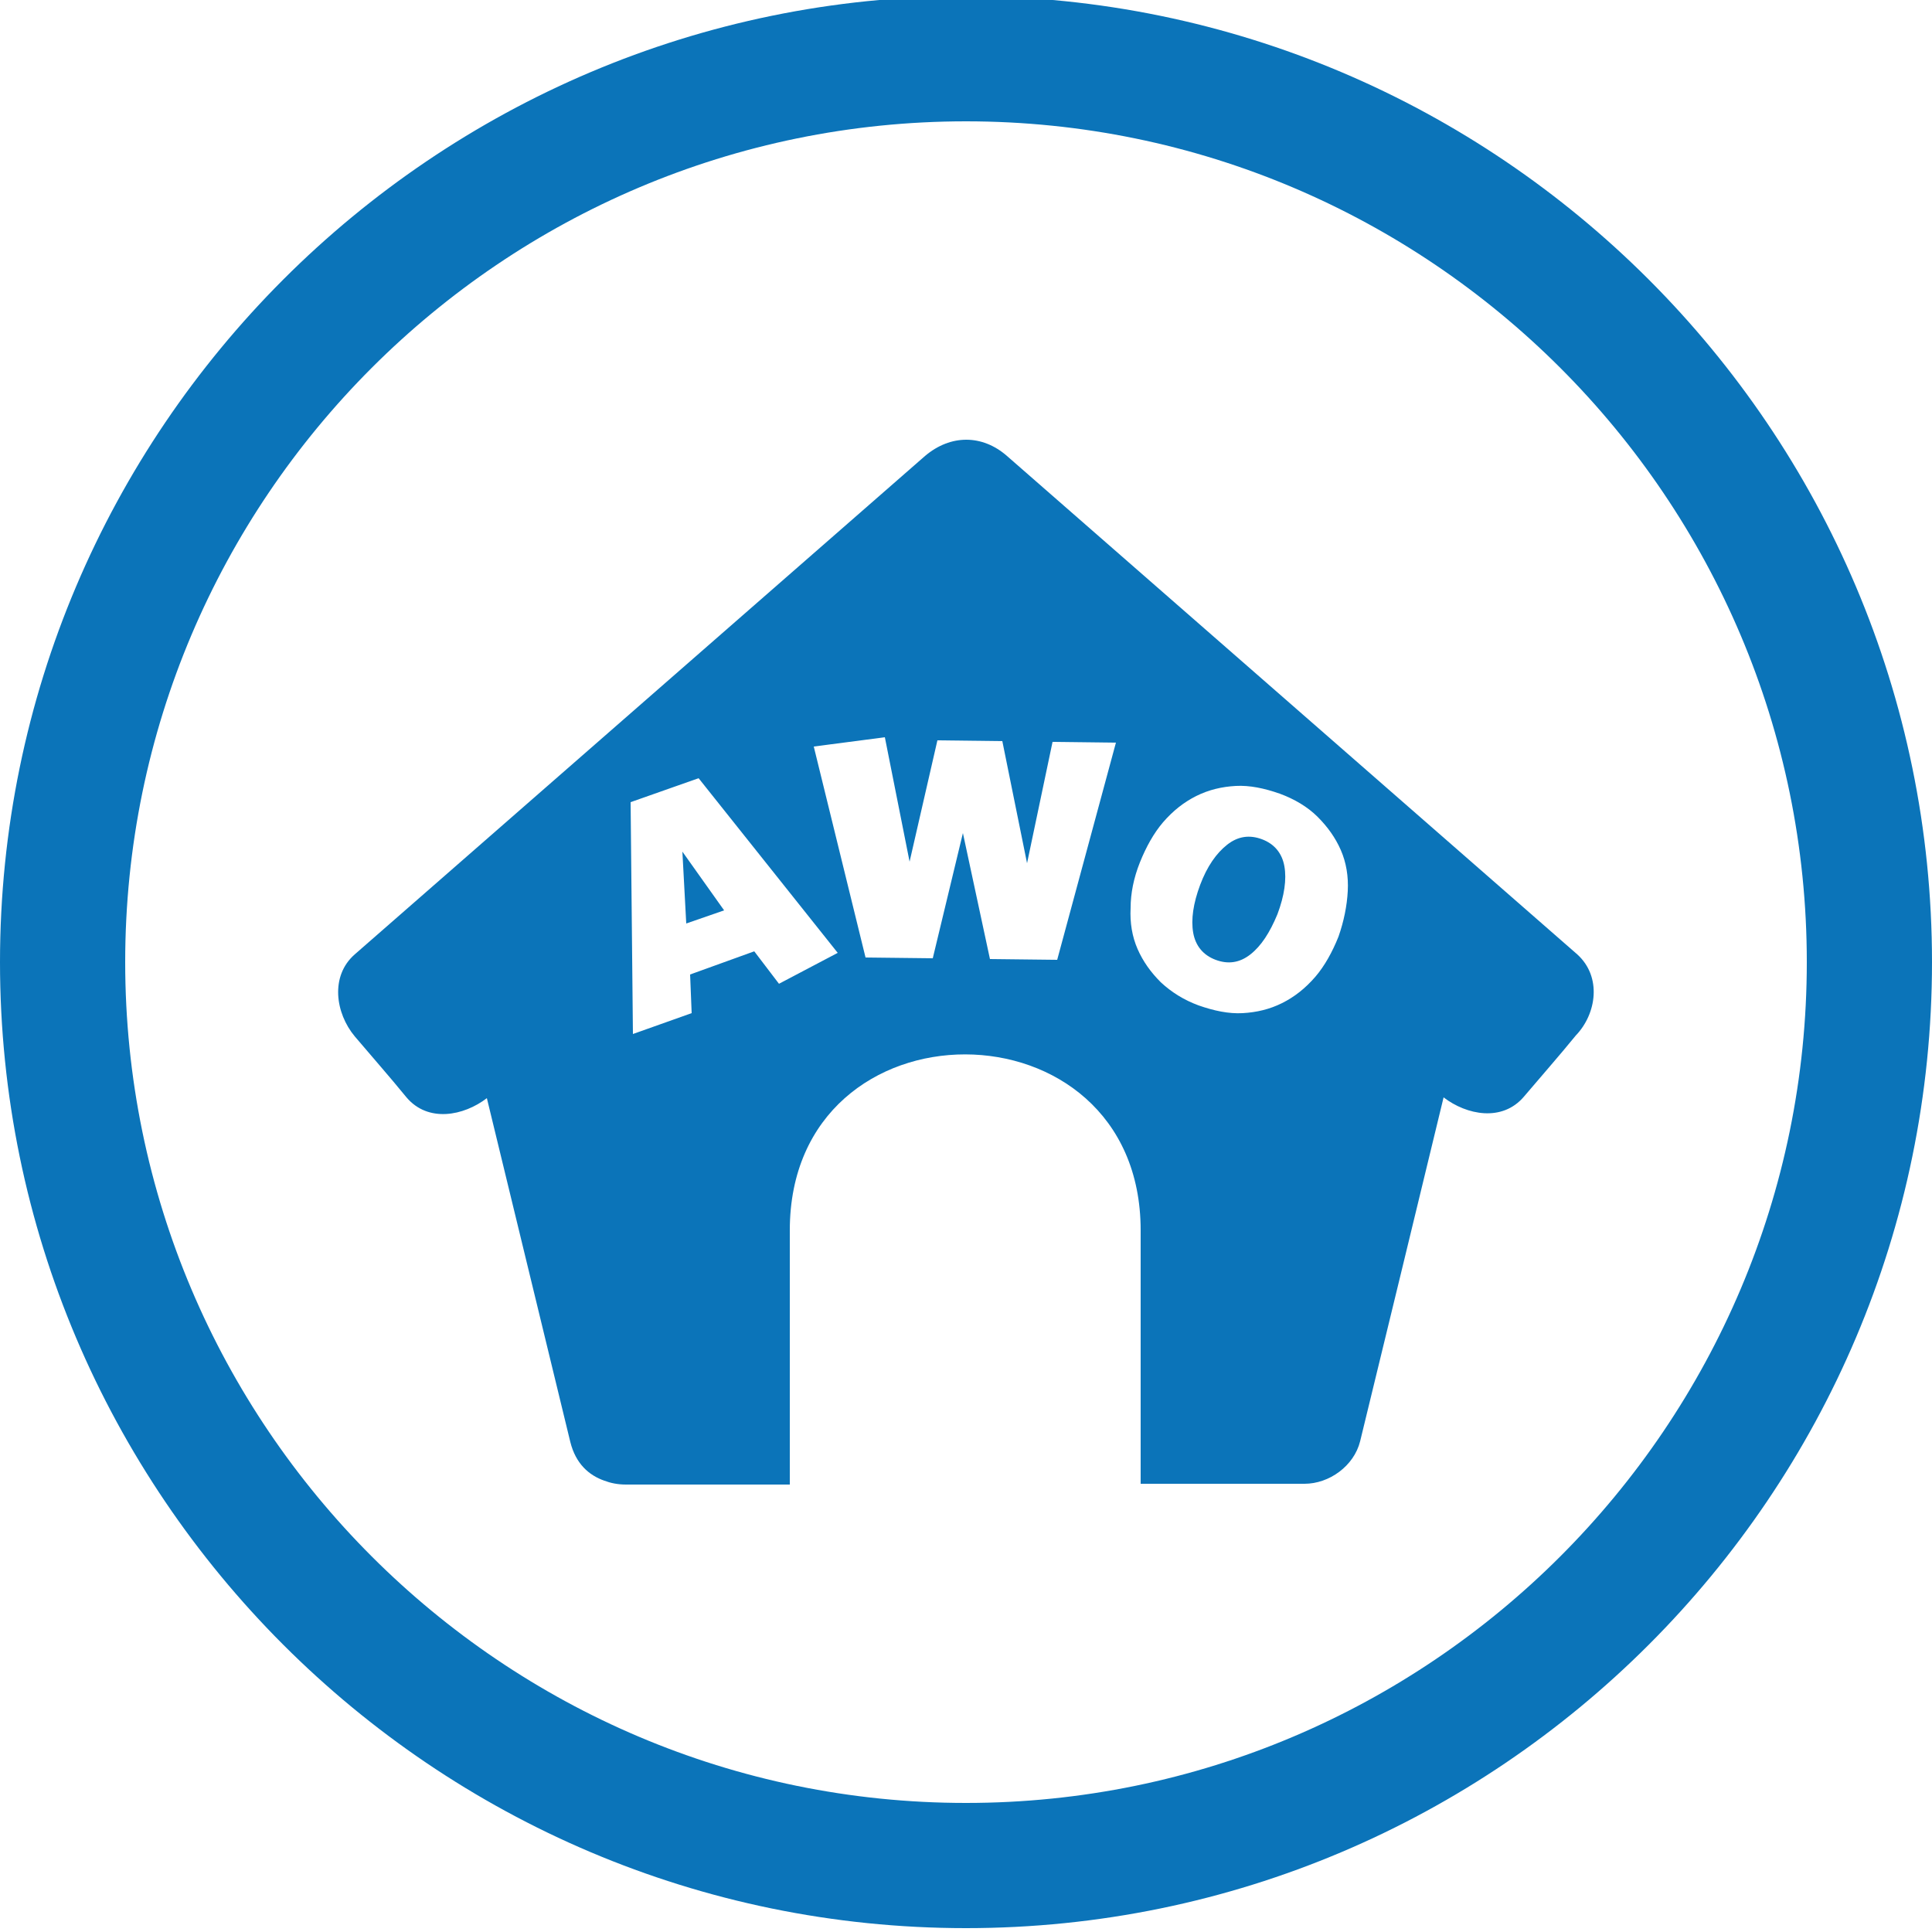
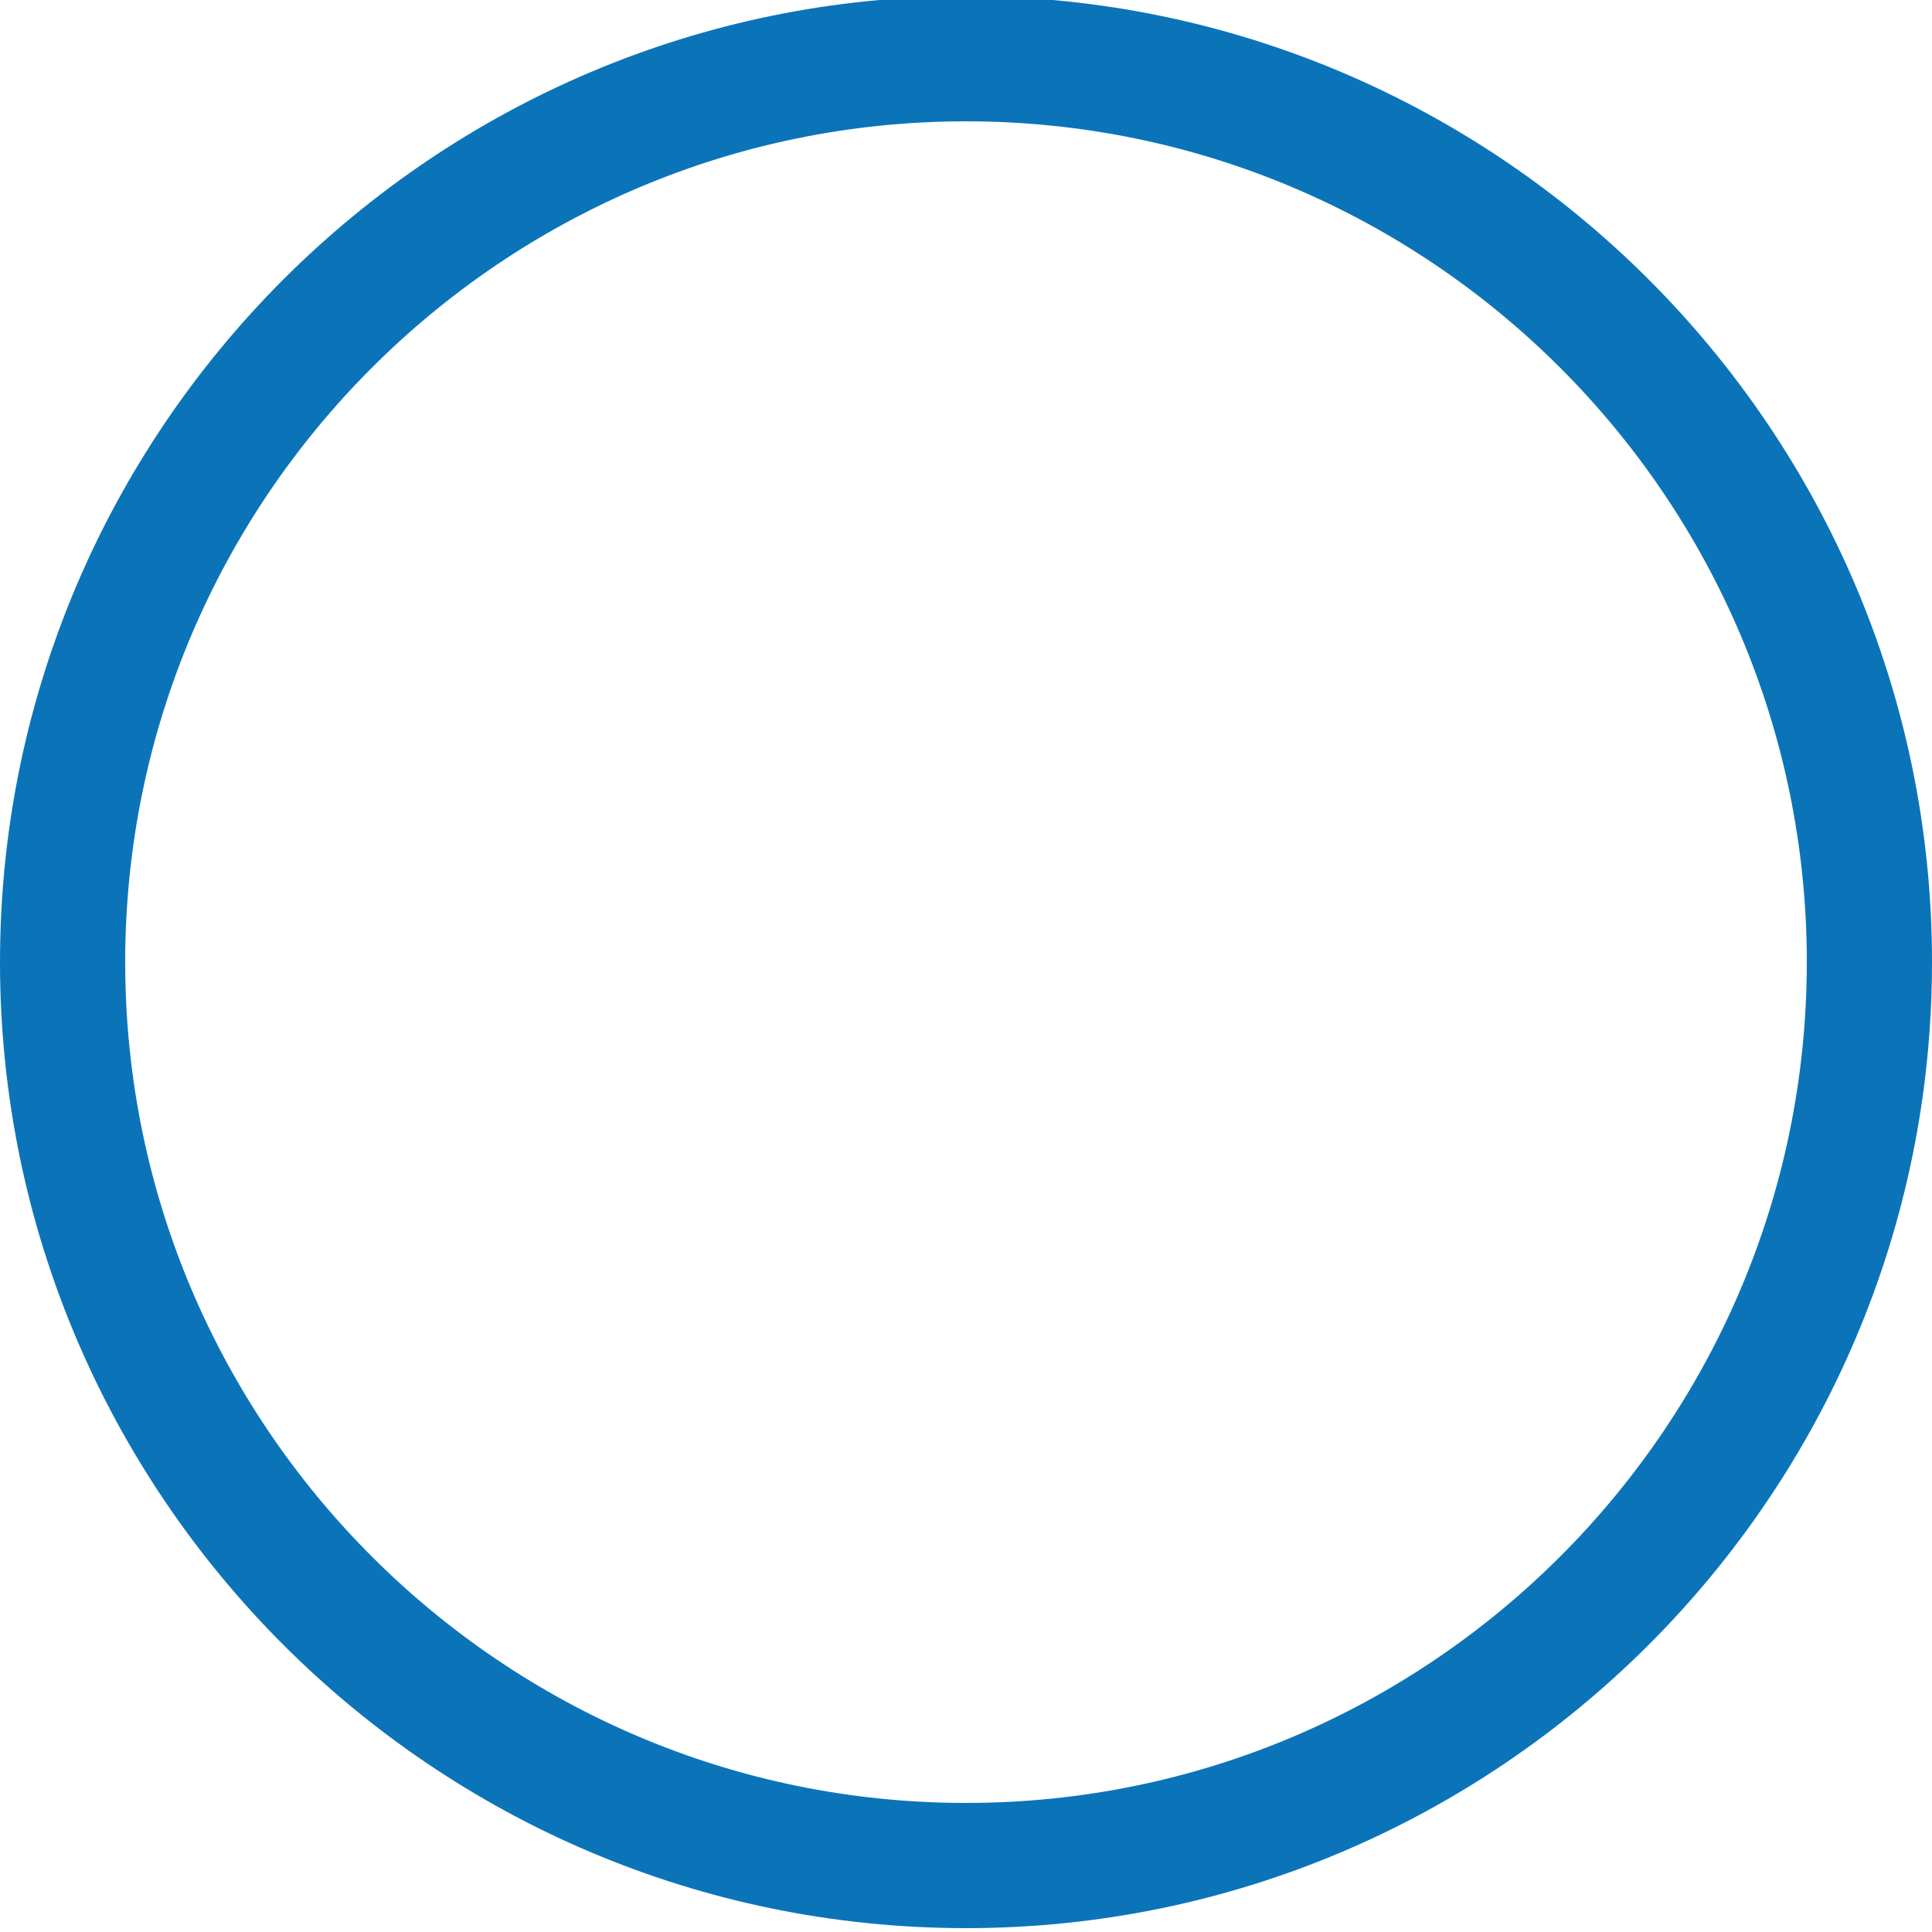
<svg xmlns="http://www.w3.org/2000/svg" viewBox="0 0 250 250" enable-background="new 0 0 250 250">
  <g fill="#0b74b9">
-     <path d="m88.8 119.5l4.9-1.7-5.4-7.6z" />
-     <path d="m163.3 108.6c-1.6-.6-3.1-.4-4.5.7-1.4 1.1-2.6 2.8-3.5 5.2-.9 2.4-1.2 4.5-.9 6.2.3 1.7 1.3 2.9 2.9 3.5 1.6.6 3.1.4 4.5-.7 1.4-1.1 2.5-2.8 3.5-5.2.9-2.4 1.2-4.5.9-6.2-.3-1.7-1.3-2.9-2.9-3.5" />
-     <path d="m204.1 123.5c-24.6-21.5-49.2-43-73.8-64.5-3.2-2.8-7.3-2.8-10.6 0-24.6 21.5-49.2 43-73.8 64.5-3.2 2.8-2.5 7.6 0 10.6 2.2 2.6 4.5 5.2 6.7 7.9 2.8 3.3 7.4 2.4 10.4.1l10.8 44.5c.7 2.8 2.4 4.3 4.4 5 .8.3 1.7.5 2.8.5h21.2v-32.9c0-30.4 45.4-30.3 45.4 0v32.8h21.2c3.2 0 6.4-2.3 7.2-5.5 3.6-14.8 7.2-29.6 10.8-44.5 3 2.3 7.6 3.2 10.4-.1 2.2-2.6 4.5-5.2 6.7-7.9 2.7-2.8 3.4-7.6.2-10.5m-103.3 3.8l-3.2-4.2-8.3 3 .2 5-7.6 2.7-.3-30 8.8-3.1 18 22.6-7.6 4m36-3.1l-8.7-.1-3.5-16.3-3.9 16.2-8.7-.1-6.7-27.3 9.2-1.2 3.2 16.1 3.6-15.7 8.4.1 3.2 15.8 3.3-15.7 8.2.1-7.6 28.1m36.4-3c-.8 2-1.8 3.8-3 5.2-1.3 1.5-2.7 2.6-4.3 3.4-1.6.8-3.3 1.2-5.1 1.3-1.8.1-3.7-.3-5.7-1-1.9-.7-3.5-1.7-4.9-3-1.3-1.3-2.3-2.7-3-4.3-.7-1.6-1-3.4-.9-5.3 0-1.9.4-3.9 1.2-5.9.8-2 1.8-3.8 3-5.2 1.3-1.5 2.7-2.6 4.3-3.4 1.6-.8 3.3-1.2 5.1-1.3 1.8-.1 3.7.3 5.7 1 1.9.7 3.6 1.7 4.9 3 1.3 1.3 2.3 2.7 3 4.3.7 1.6 1 3.4.9 5.3-.1 1.9-.5 3.9-1.2 5.9" />
    <path d="m125 249.5c-68.9 0-125-56.1-125-125 0-68.9 56.1-125 125-125 68.9 0 125 56.1 125 125 0 68.9-56.1 125-125 125m0-233.8c-60 0-108.8 48.8-108.8 108.8s48.8 108.8 108.8 108.8c60 0 108.8-48.8 108.8-108.8s-48.8-108.8-108.8-108.8" />
  </g>
</svg>